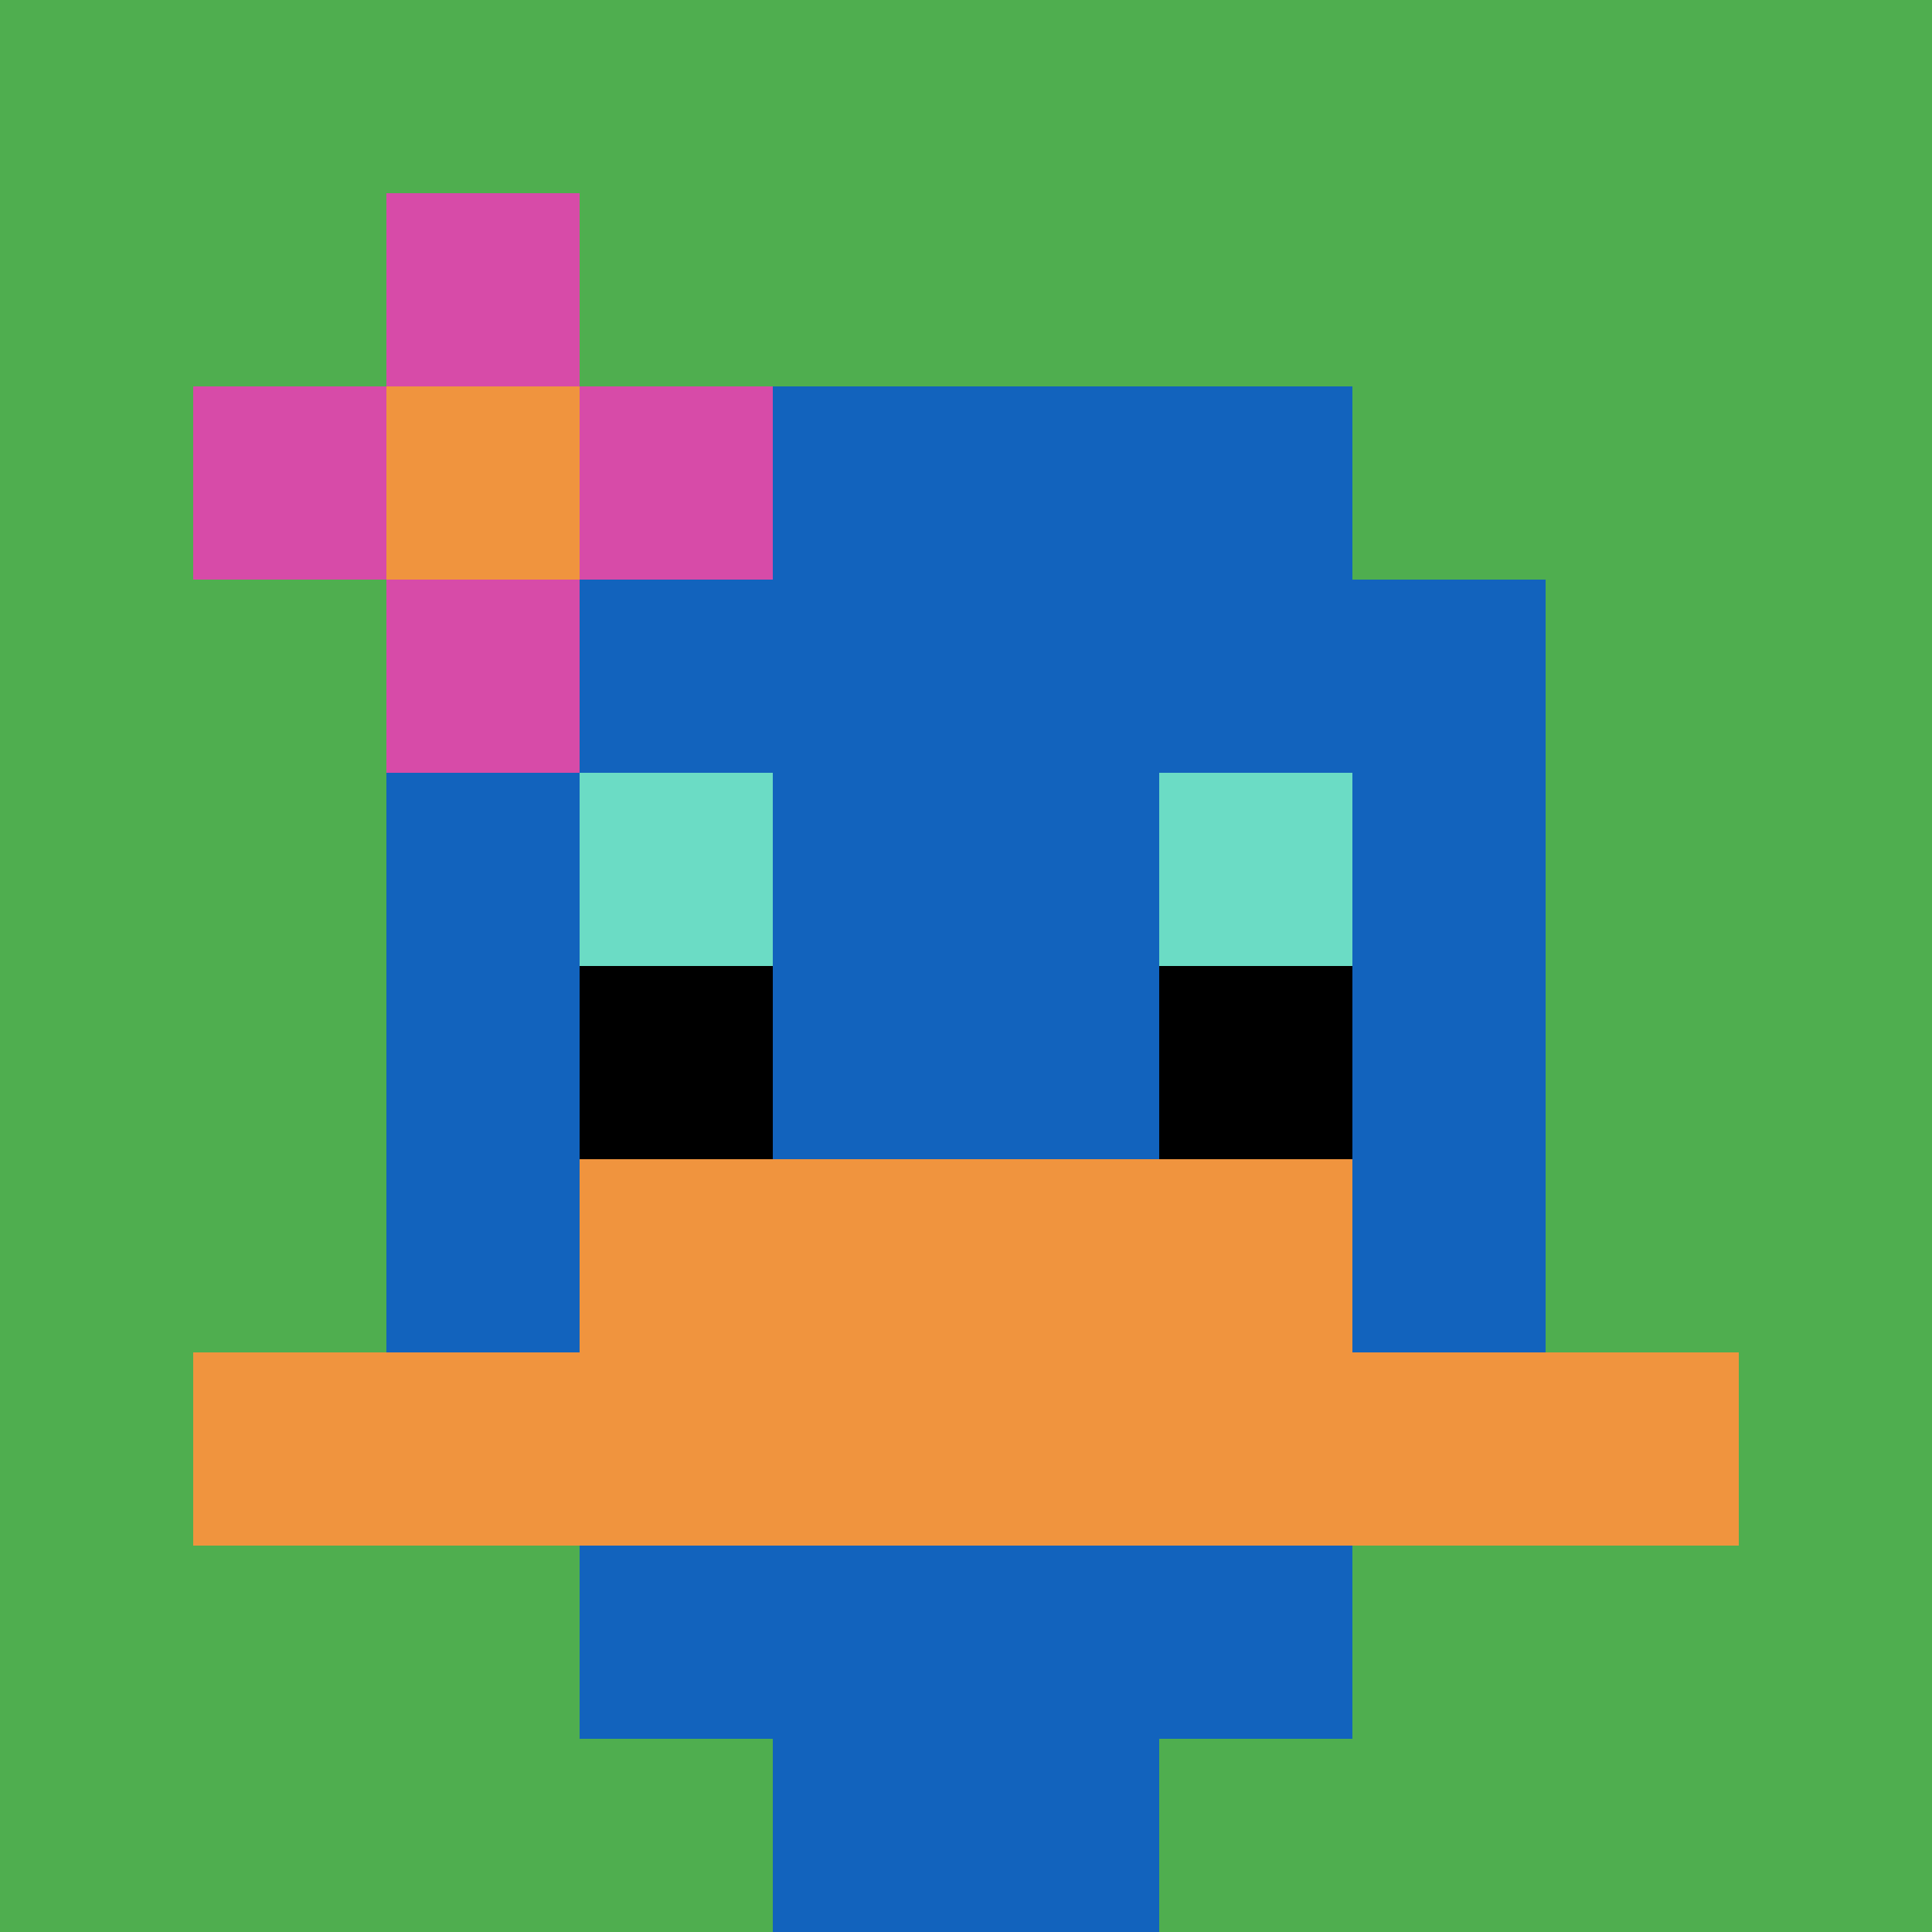
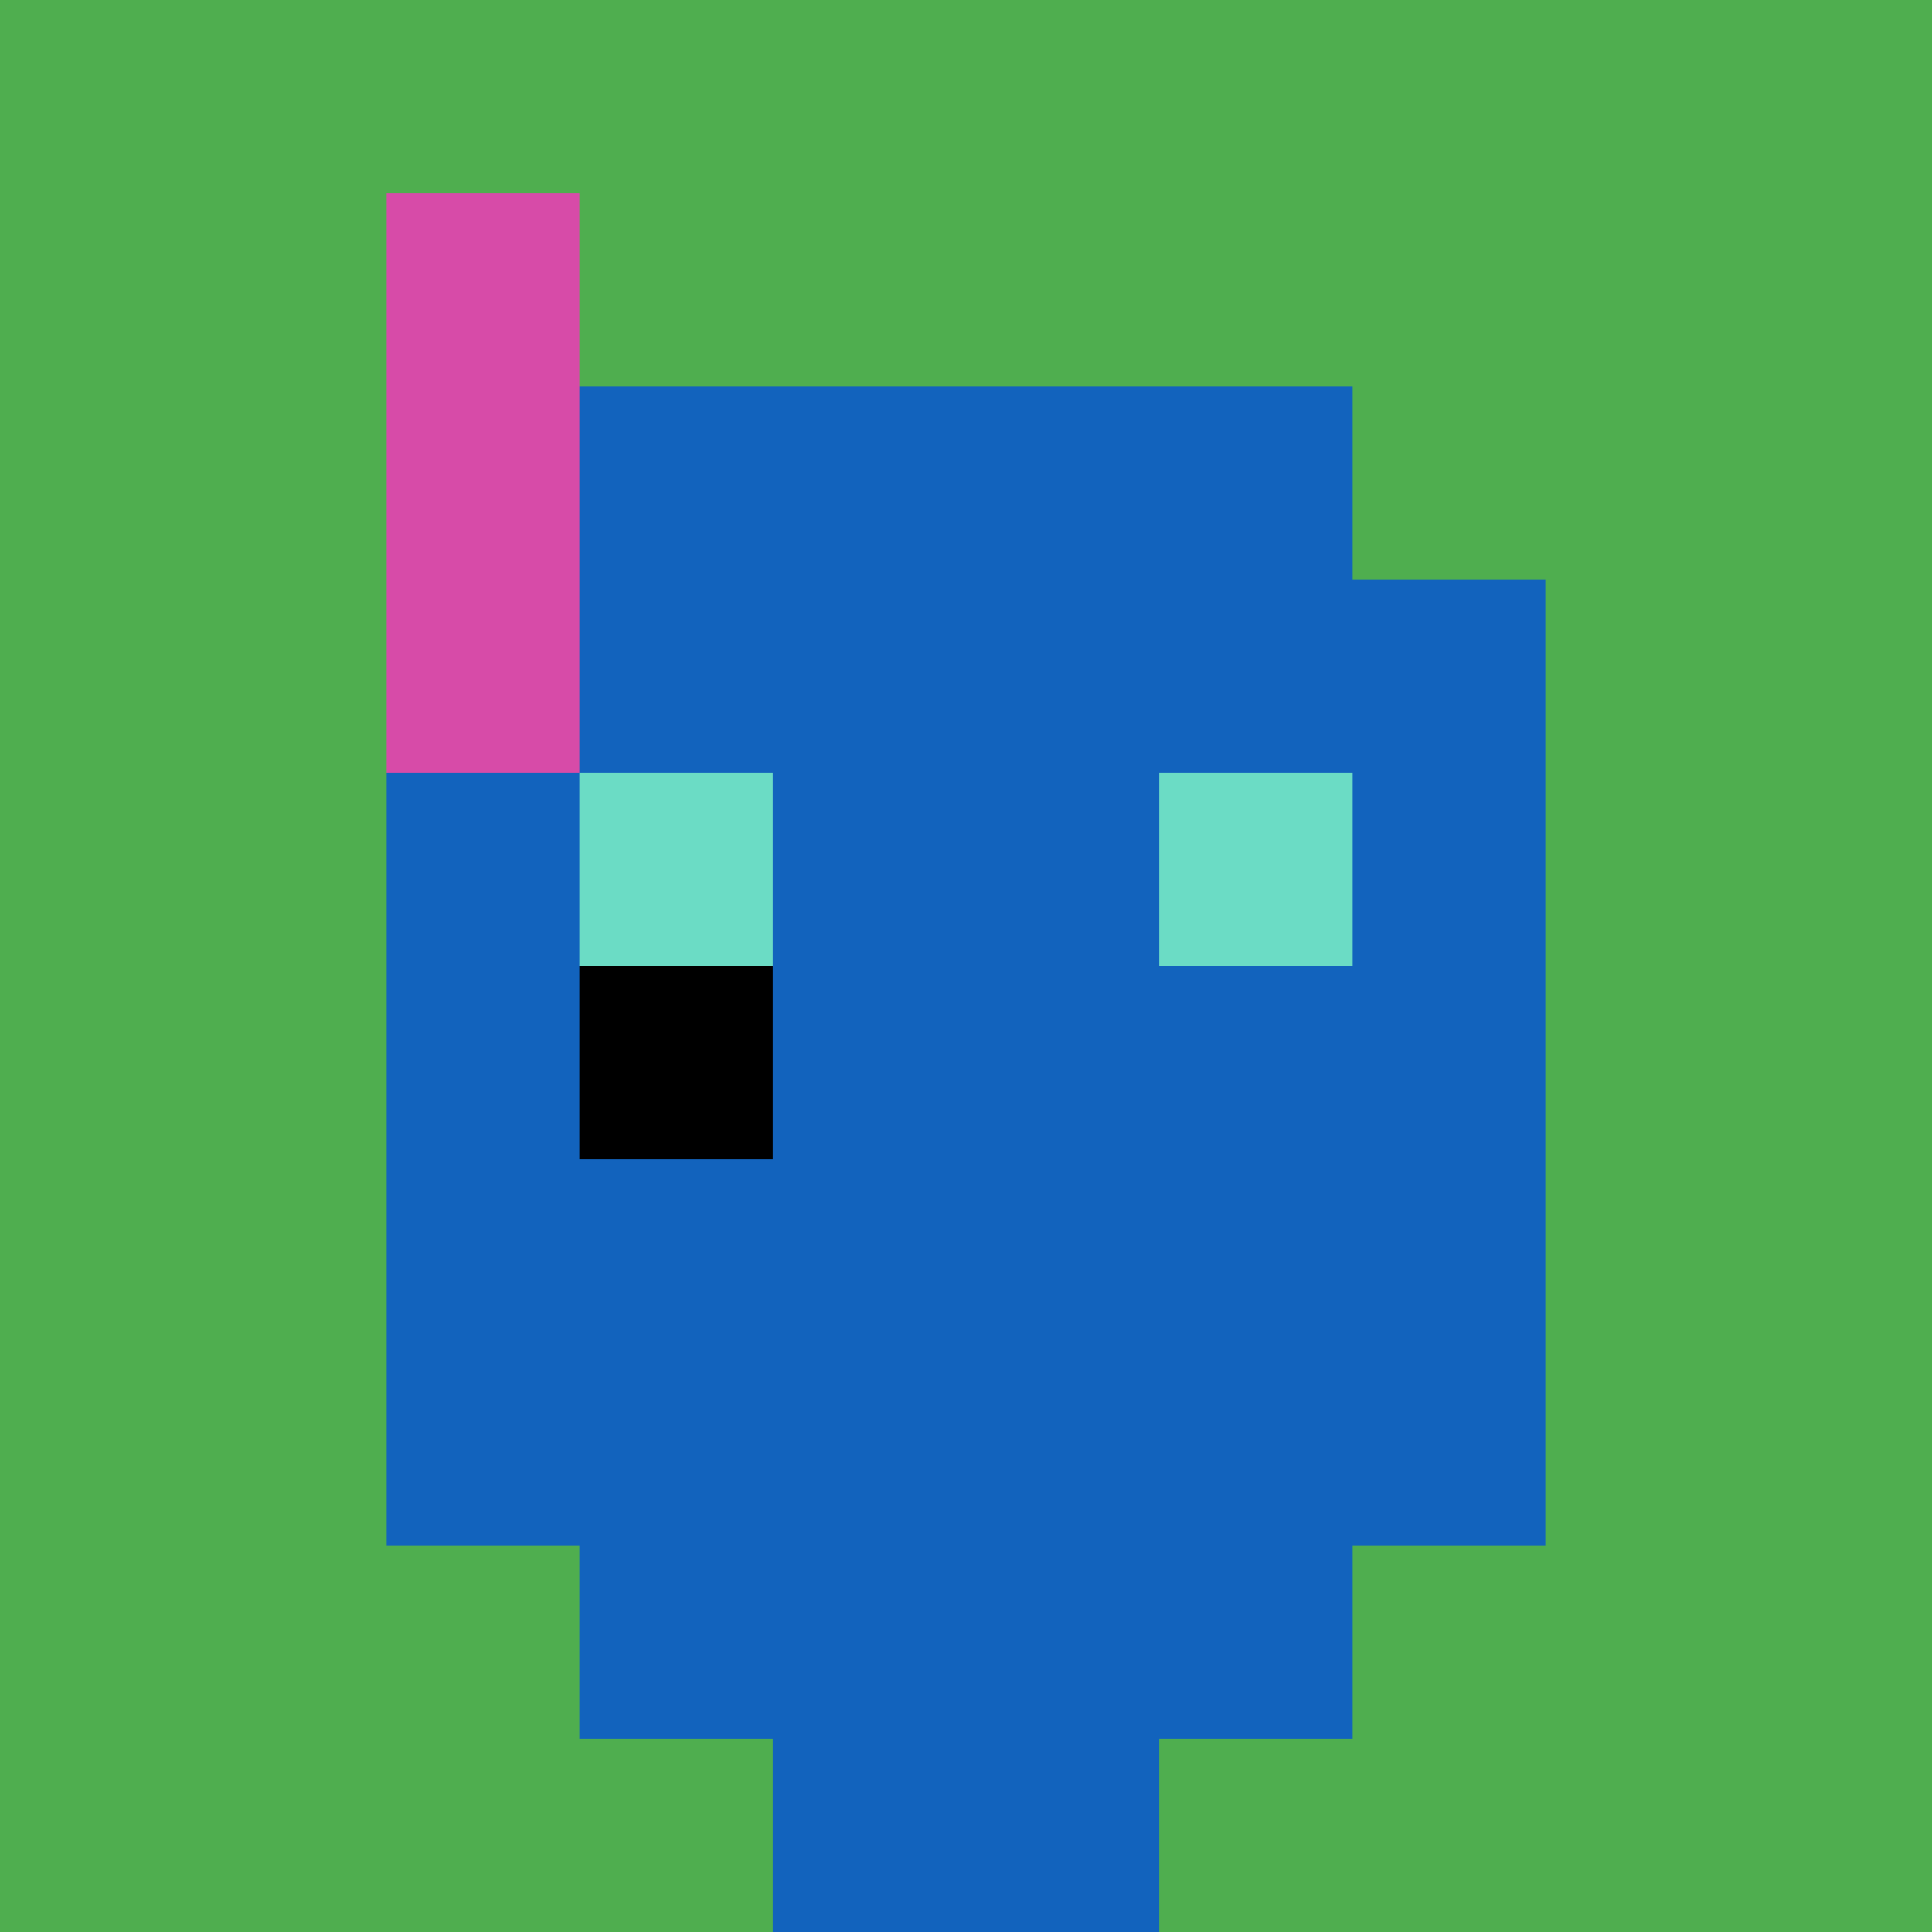
<svg xmlns="http://www.w3.org/2000/svg" version="1.1" width="866" height="866">
  <title>'goose-pfp-622511' by Dmitri Cherniak</title>
  <desc>seed=622511
backgroundColor=#ffffff
padding=20
innerPadding=0
timeout=500
dimension=1
border=false
Save=function(){return n.handleSave()}
frame=124

Rendered at Sun Sep 15 2024 18:01:33 GMT+0200 (Ora legale dell’Europa centrale)
Generated in &lt;1ms
</desc>
  <defs />
  <rect width="100%" height="100%" fill="#ffffff" />
  <g>
    <g id="0-0">
      <rect x="0" y="0" height="866" width="866" fill="#4FAE4F" />
      <g>
        <rect id="0-0-3-2-4-7" x="259.8" y="173.2" width="346.4" height="606.2" fill="#1263BD" />
        <rect id="0-0-2-3-6-5" x="173.2" y="259.8" width="519.6" height="433" fill="#1263BD" />
        <rect id="0-0-4-8-2-2" x="346.4" y="692.8" width="173.2" height="173.2" fill="#1263BD" />
-         <rect id="0-0-1-7-8-1" x="86.6" y="606.2" width="692.8" height="86.6" fill="#F0943E" />
-         <rect id="0-0-3-6-4-2" x="259.8" y="519.6" width="346.4" height="173.2" fill="#F0943E" />
        <rect id="0-0-3-4-1-1" x="259.8" y="346.4" width="86.6" height="86.6" fill="#6BDCC5" />
        <rect id="0-0-6-4-1-1" x="519.6" y="346.4" width="86.6" height="86.6" fill="#6BDCC5" />
        <rect id="0-0-3-5-1-1" x="259.8" y="433" width="86.6" height="86.6" fill="#000000" />
-         <rect id="0-0-6-5-1-1" x="519.6" y="433" width="86.6" height="86.6" fill="#000000" />
-         <rect id="0-0-1-2-3-1" x="86.6" y="173.2" width="259.8" height="86.6" fill="#D74BA8" />
        <rect id="0-0-2-1-1-3" x="173.2" y="86.6" width="86.6" height="259.8" fill="#D74BA8" />
-         <rect id="0-0-2-2-1-1" x="173.2" y="173.2" width="86.6" height="86.6" fill="#F0943E" />
      </g>
      <rect x="0" y="0" stroke="white" stroke-width="0" height="866" width="866" fill="none" />
    </g>
  </g>
</svg>